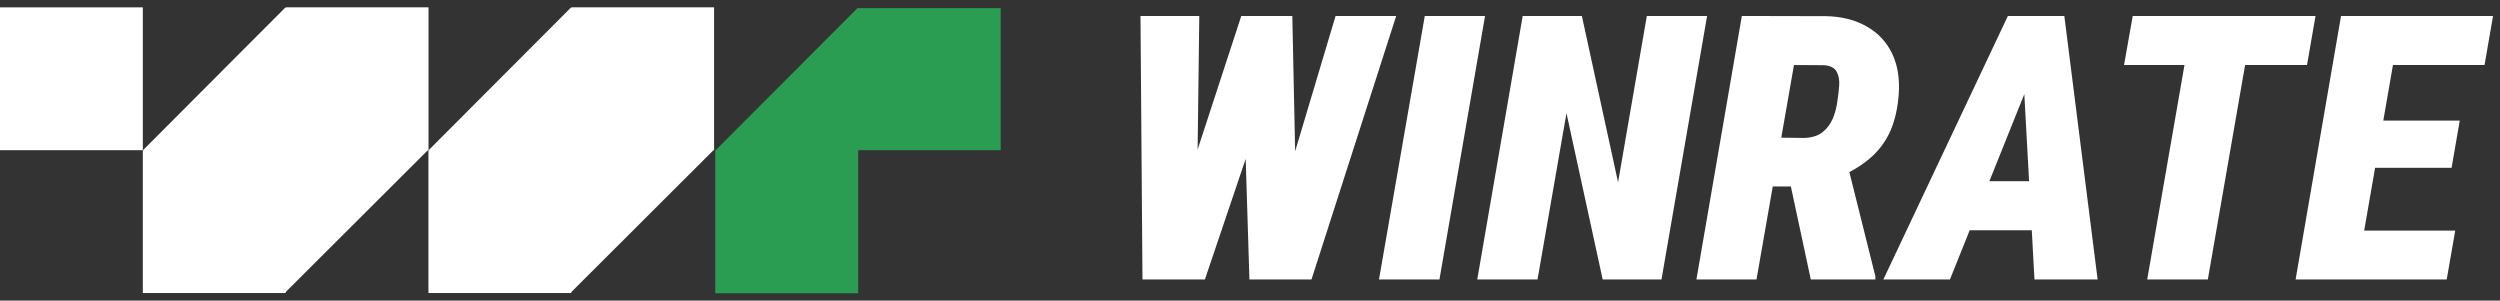
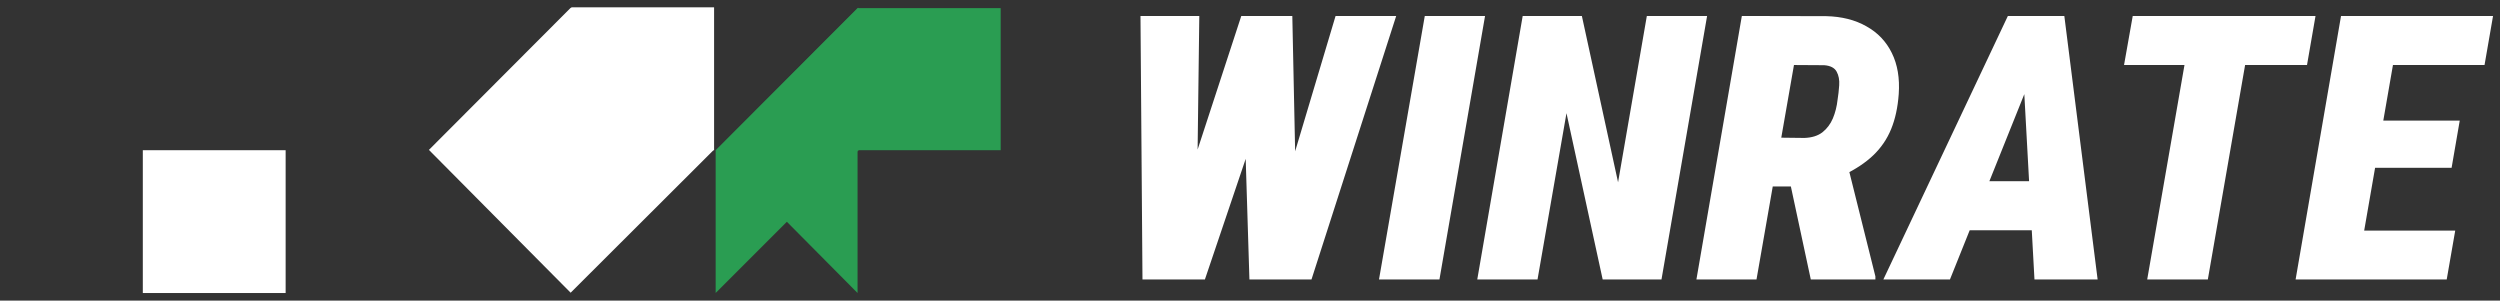
<svg xmlns="http://www.w3.org/2000/svg" width="316" height="38" viewBox="0 0 316 38" fill="none">
  <rect x="0" y="0" width="316" height="38" fill="#333333" stroke="none" />
-   <path d="M54.116 18.947L36.025 36.999L18.11 18.947L36.025 0.993H54.116V18.947Z" fill="white" />
  <path d="M90.221 18.947L72.129 36.999L54.215 18.947L72.129 0.993H90.221V18.947Z" fill="white" />
  <rect x="18.052" y="18.986" width="18.052" height="18.052" fill="white" />
-   <rect x="54.156" y="18.986" width="18.052" height="18.052" fill="white" />
-   <rect y="0.931" width="18.052" height="18.052" fill="white" />
-   <rect x="36.104" y="0.931" width="18.052" height="18.052" fill="white" />
  <rect x="72.209" y="0.931" width="18.052" height="18.052" fill="white" />
  <path d="M126.486 1.03V18.984H108.395V37.036L90.481 18.984L108.395 1.03H126.486Z" fill="#2A9D52" />
-   <rect x="90.422" y="19.017" width="18.052" height="18.052" fill="#2A9D52" />
  <path d="M108.513 0.969V19.021H90.461L108.513 0.969Z" fill="#2A9D52" />
  <path d="M90.46 37.029L90.46 18.977L108.512 18.977L90.46 37.029Z" fill="#2A9D52" />
-   <path d="M147.108 31.962L156.898 2.019H160.398L162.571 4.947L152.3 35.324H148.297L147.108 31.962ZM151.591 2.019L151.202 32.877L149.258 35.324H144.409L144.157 2.019H151.591ZM159.849 32.03L168.816 2.019H176.479L165.773 35.324H161.198L159.849 32.03ZM163.349 2.019L163.989 32.739L162.113 35.324H157.927L156.967 4.284L159.529 2.019H163.349ZM187.71 2.019L181.946 35.324H174.305L180.093 2.019H187.71ZM215.777 2.019L210.012 35.324H202.578L198.003 14.303L194.343 35.324H186.726L192.468 2.019H199.948L204.523 23.041L208.16 2.019H215.777ZM220.169 2.019L230.828 2.042C232.795 2.088 234.488 2.515 235.906 3.323C237.34 4.116 238.415 5.244 239.132 6.708C239.848 8.157 240.138 9.88 240.001 11.878C239.879 13.571 239.559 15.05 239.04 16.316C238.522 17.581 237.767 18.687 236.776 19.633C235.8 20.563 234.564 21.386 233.07 22.103L230.325 23.567H221.267L222.296 17.368L228.06 17.436C229.006 17.406 229.768 17.17 230.348 16.727C230.927 16.27 231.37 15.683 231.675 14.966C231.98 14.234 232.178 13.449 232.269 12.61C232.361 12.046 232.429 11.436 232.475 10.78C232.521 10.109 232.414 9.537 232.155 9.064C231.896 8.576 231.37 8.302 230.577 8.241L226.757 8.218L222.022 35.324H214.427L220.169 2.019ZM228.884 35.324L225.727 20.593L233.459 20.547L237.05 34.935V35.324H228.884ZM256.882 9.385L246.474 35.324H238.057L253.794 2.019H259.101L256.882 9.385ZM257.157 35.324L255.693 8.607L255.876 2.019H260.931L265.14 35.324H257.157ZM259.513 22.904L258.415 29.102H244.37L245.468 22.904H259.513ZM284.858 2.019L279.07 35.324H271.407L277.195 2.019H284.858ZM292.681 2.019L291.606 8.218H268.479L269.577 2.019H292.681ZM310.34 29.148L309.265 35.324H295.082L296.18 29.148H310.34ZM303.546 2.019L297.759 35.324H290.164L295.906 2.019H303.546ZM310.912 15.241L309.882 21.211H297.553L298.605 15.241H310.912ZM315.12 2.019L314.045 8.218H299.772L300.87 2.019H315.12Z" fill="white" />
+   <path d="M147.108 31.962L156.898 2.019H160.398L162.571 4.947L152.3 35.324H148.297L147.108 31.962ZM151.591 2.019L151.202 32.877L149.258 35.324H144.409L144.157 2.019H151.591ZM159.849 32.03L168.816 2.019H176.479L165.773 35.324H161.198L159.849 32.03ZM163.349 2.019L163.989 32.739L162.113 35.324H157.927L156.967 4.284L159.529 2.019ZM187.71 2.019L181.946 35.324H174.305L180.093 2.019H187.71ZM215.777 2.019L210.012 35.324H202.578L198.003 14.303L194.343 35.324H186.726L192.468 2.019H199.948L204.523 23.041L208.16 2.019H215.777ZM220.169 2.019L230.828 2.042C232.795 2.088 234.488 2.515 235.906 3.323C237.34 4.116 238.415 5.244 239.132 6.708C239.848 8.157 240.138 9.88 240.001 11.878C239.879 13.571 239.559 15.05 239.04 16.316C238.522 17.581 237.767 18.687 236.776 19.633C235.8 20.563 234.564 21.386 233.07 22.103L230.325 23.567H221.267L222.296 17.368L228.06 17.436C229.006 17.406 229.768 17.17 230.348 16.727C230.927 16.27 231.37 15.683 231.675 14.966C231.98 14.234 232.178 13.449 232.269 12.61C232.361 12.046 232.429 11.436 232.475 10.78C232.521 10.109 232.414 9.537 232.155 9.064C231.896 8.576 231.37 8.302 230.577 8.241L226.757 8.218L222.022 35.324H214.427L220.169 2.019ZM228.884 35.324L225.727 20.593L233.459 20.547L237.05 34.935V35.324H228.884ZM256.882 9.385L246.474 35.324H238.057L253.794 2.019H259.101L256.882 9.385ZM257.157 35.324L255.693 8.607L255.876 2.019H260.931L265.14 35.324H257.157ZM259.513 22.904L258.415 29.102H244.37L245.468 22.904H259.513ZM284.858 2.019L279.07 35.324H271.407L277.195 2.019H284.858ZM292.681 2.019L291.606 8.218H268.479L269.577 2.019H292.681ZM310.34 29.148L309.265 35.324H295.082L296.18 29.148H310.34ZM303.546 2.019L297.759 35.324H290.164L295.906 2.019H303.546ZM310.912 15.241L309.882 21.211H297.553L298.605 15.241H310.912ZM315.12 2.019L314.045 8.218H299.772L300.87 2.019H315.12Z" fill="white" />
</svg>